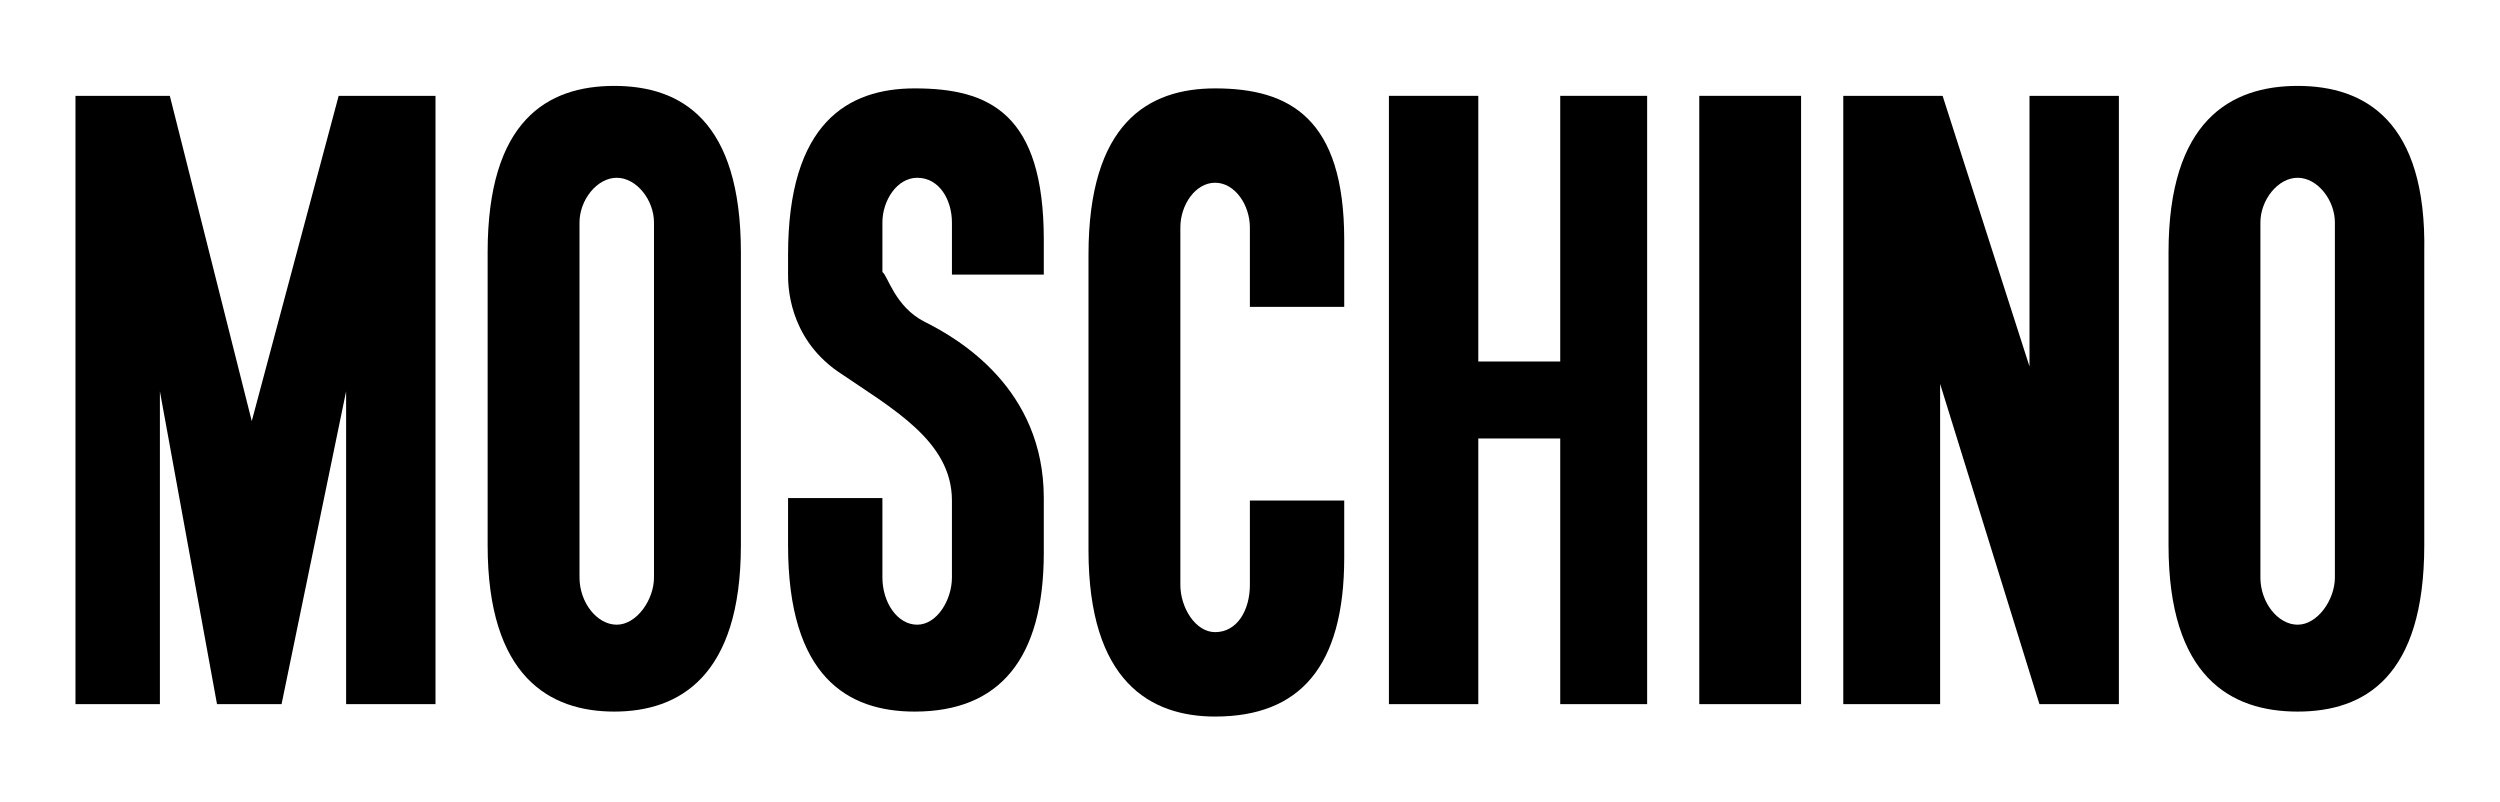
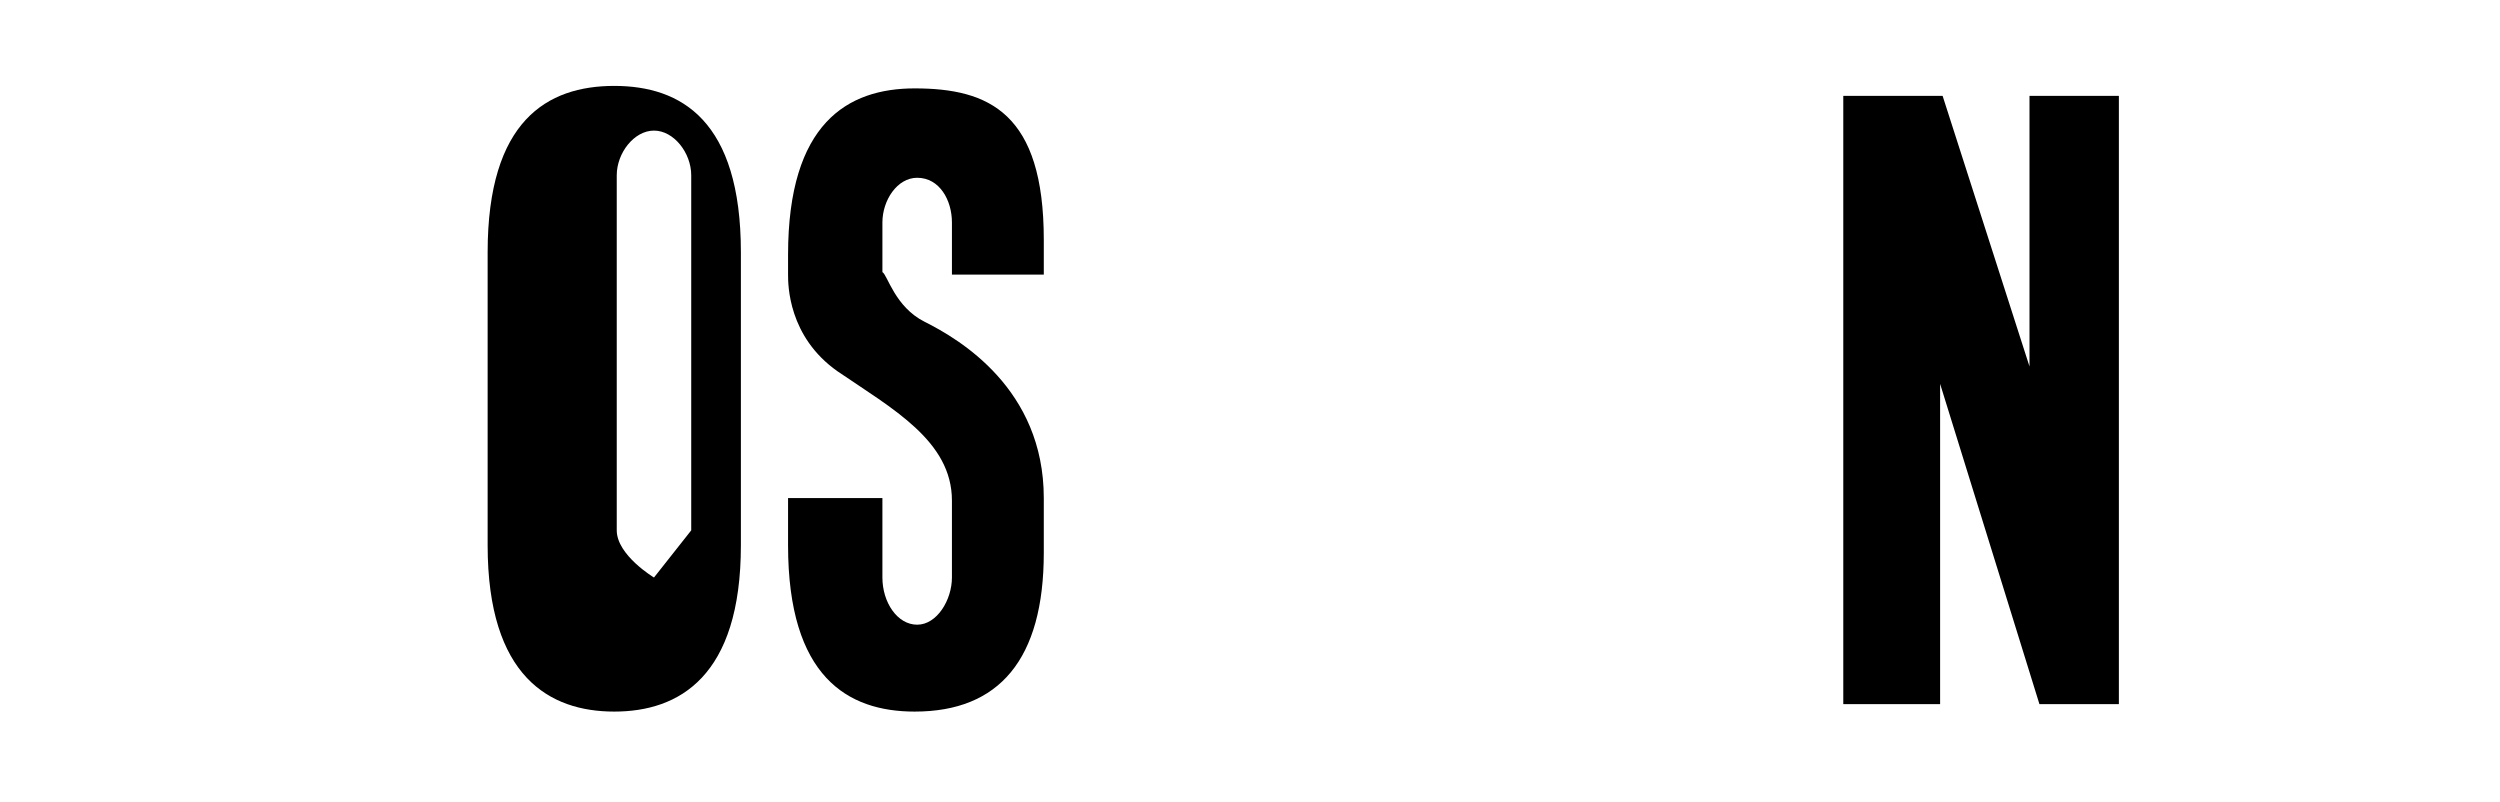
<svg xmlns="http://www.w3.org/2000/svg" id="Camada_1" viewBox="0 0 100.69 32.32">
-   <polygon points="6.44 28.36 3.04 28.36 3.04 3.86 6.84 3.86 10.14 16.96 13.64 3.86 17.54 3.86 17.54 28.36 13.94 28.36 13.94 15.76 11.34 28.36 8.74 28.36 6.44 15.76 6.44 28.36" />
-   <path d="m24.74,3.46c-2.7,0-5.1,1.4-5.1,6.7v11.8c0,5.3,2.5,6.7,5.1,6.7s5.1-1.4,5.1-6.7v-11.8c0-5.3-2.4-6.7-5.1-6.7Zm1.6,19.8c0,.9-.7,1.9-1.5,1.9s-1.5-.9-1.5-1.9v-14.3c0-.9.7-1.8,1.5-1.8s1.5.9,1.5,1.8v14.3Z" />
-   <path d="m92.54,3.46c-2.7,0-5.2,1.4-5.2,6.7v11.8c0,5.3,2.5,6.7,5.2,6.7s5.1-1.4,5.1-6.7v-11.8c.1-5.3-2.4-6.7-5.1-6.7Zm1.5,19.8c0,.9-.7,1.9-1.5,1.9s-1.5-.9-1.5-1.9v-14.3c0-.9.7-1.8,1.5-1.8s1.5.9,1.5,1.8v14.3Z" />
-   <path d="m54.14,19.96v2.5c0,4.4-1.8,6.4-5.2,6.4-2.6,0-5.1-1.4-5.1-6.7v-11.9c0-5.3,2.4-6.7,5.1-6.7,3,0,5.2,1.2,5.2,6.1v2.7h-3.8v-3.2c0-.9-.6-1.8-1.4-1.8s-1.4.9-1.4,1.8v14.4c0,.9.6,1.9,1.4,1.9.9,0,1.4-.9,1.4-1.9v-3.4h3.8v-.2Z" />
-   <polygon points="55.94 28.36 55.94 3.86 59.54 3.86 59.54 14.56 62.84 14.56 62.84 3.86 66.34 3.86 66.34 28.36 62.84 28.36 62.84 17.66 59.54 17.66 59.54 28.36 55.94 28.36" />
-   <polygon points="68.44 28.36 68.44 3.86 72.54 3.86 72.54 28.36 68.44 28.36" />
+   <path d="m24.74,3.46c-2.7,0-5.1,1.4-5.1,6.7v11.8c0,5.3,2.5,6.7,5.1,6.7s5.1-1.4,5.1-6.7v-11.8c0-5.3-2.4-6.7-5.1-6.7Zm1.6,19.8s-1.5-.9-1.5-1.9v-14.3c0-.9.7-1.8,1.5-1.8s1.5.9,1.5,1.8v14.3Z" />
  <polygon points="74.24 3.86 78.24 3.86 81.74 14.76 81.74 3.86 85.34 3.86 85.34 28.36 82.14 28.36 78.14 15.46 78.14 28.36 74.24 28.36 74.24 3.86" />
  <path d="m42.04,11.06v-1.4c0-5.1-2.2-6.1-5.2-6.1-2.7,0-5.1,1.4-5.1,6.7v.8c0,.4,0,2.5,2,3.9,2.2,1.5,4.6,2.8,4.6,5.2v3.1c0,.9-.6,1.9-1.4,1.9s-1.4-.9-1.4-1.9v-3.2h-3.8v1.9c0,5.3,2.4,6.7,5.1,6.7,3.4,0,5.2-2.1,5.2-6.4v-2.2h0c0-4.4-3.4-6.4-4.8-7.1-1.2-.6-1.5-1.9-1.7-2v-2c0-.9.6-1.8,1.4-1.8.9,0,1.4.9,1.4,1.8v2.1h3.7Z" />
</svg>